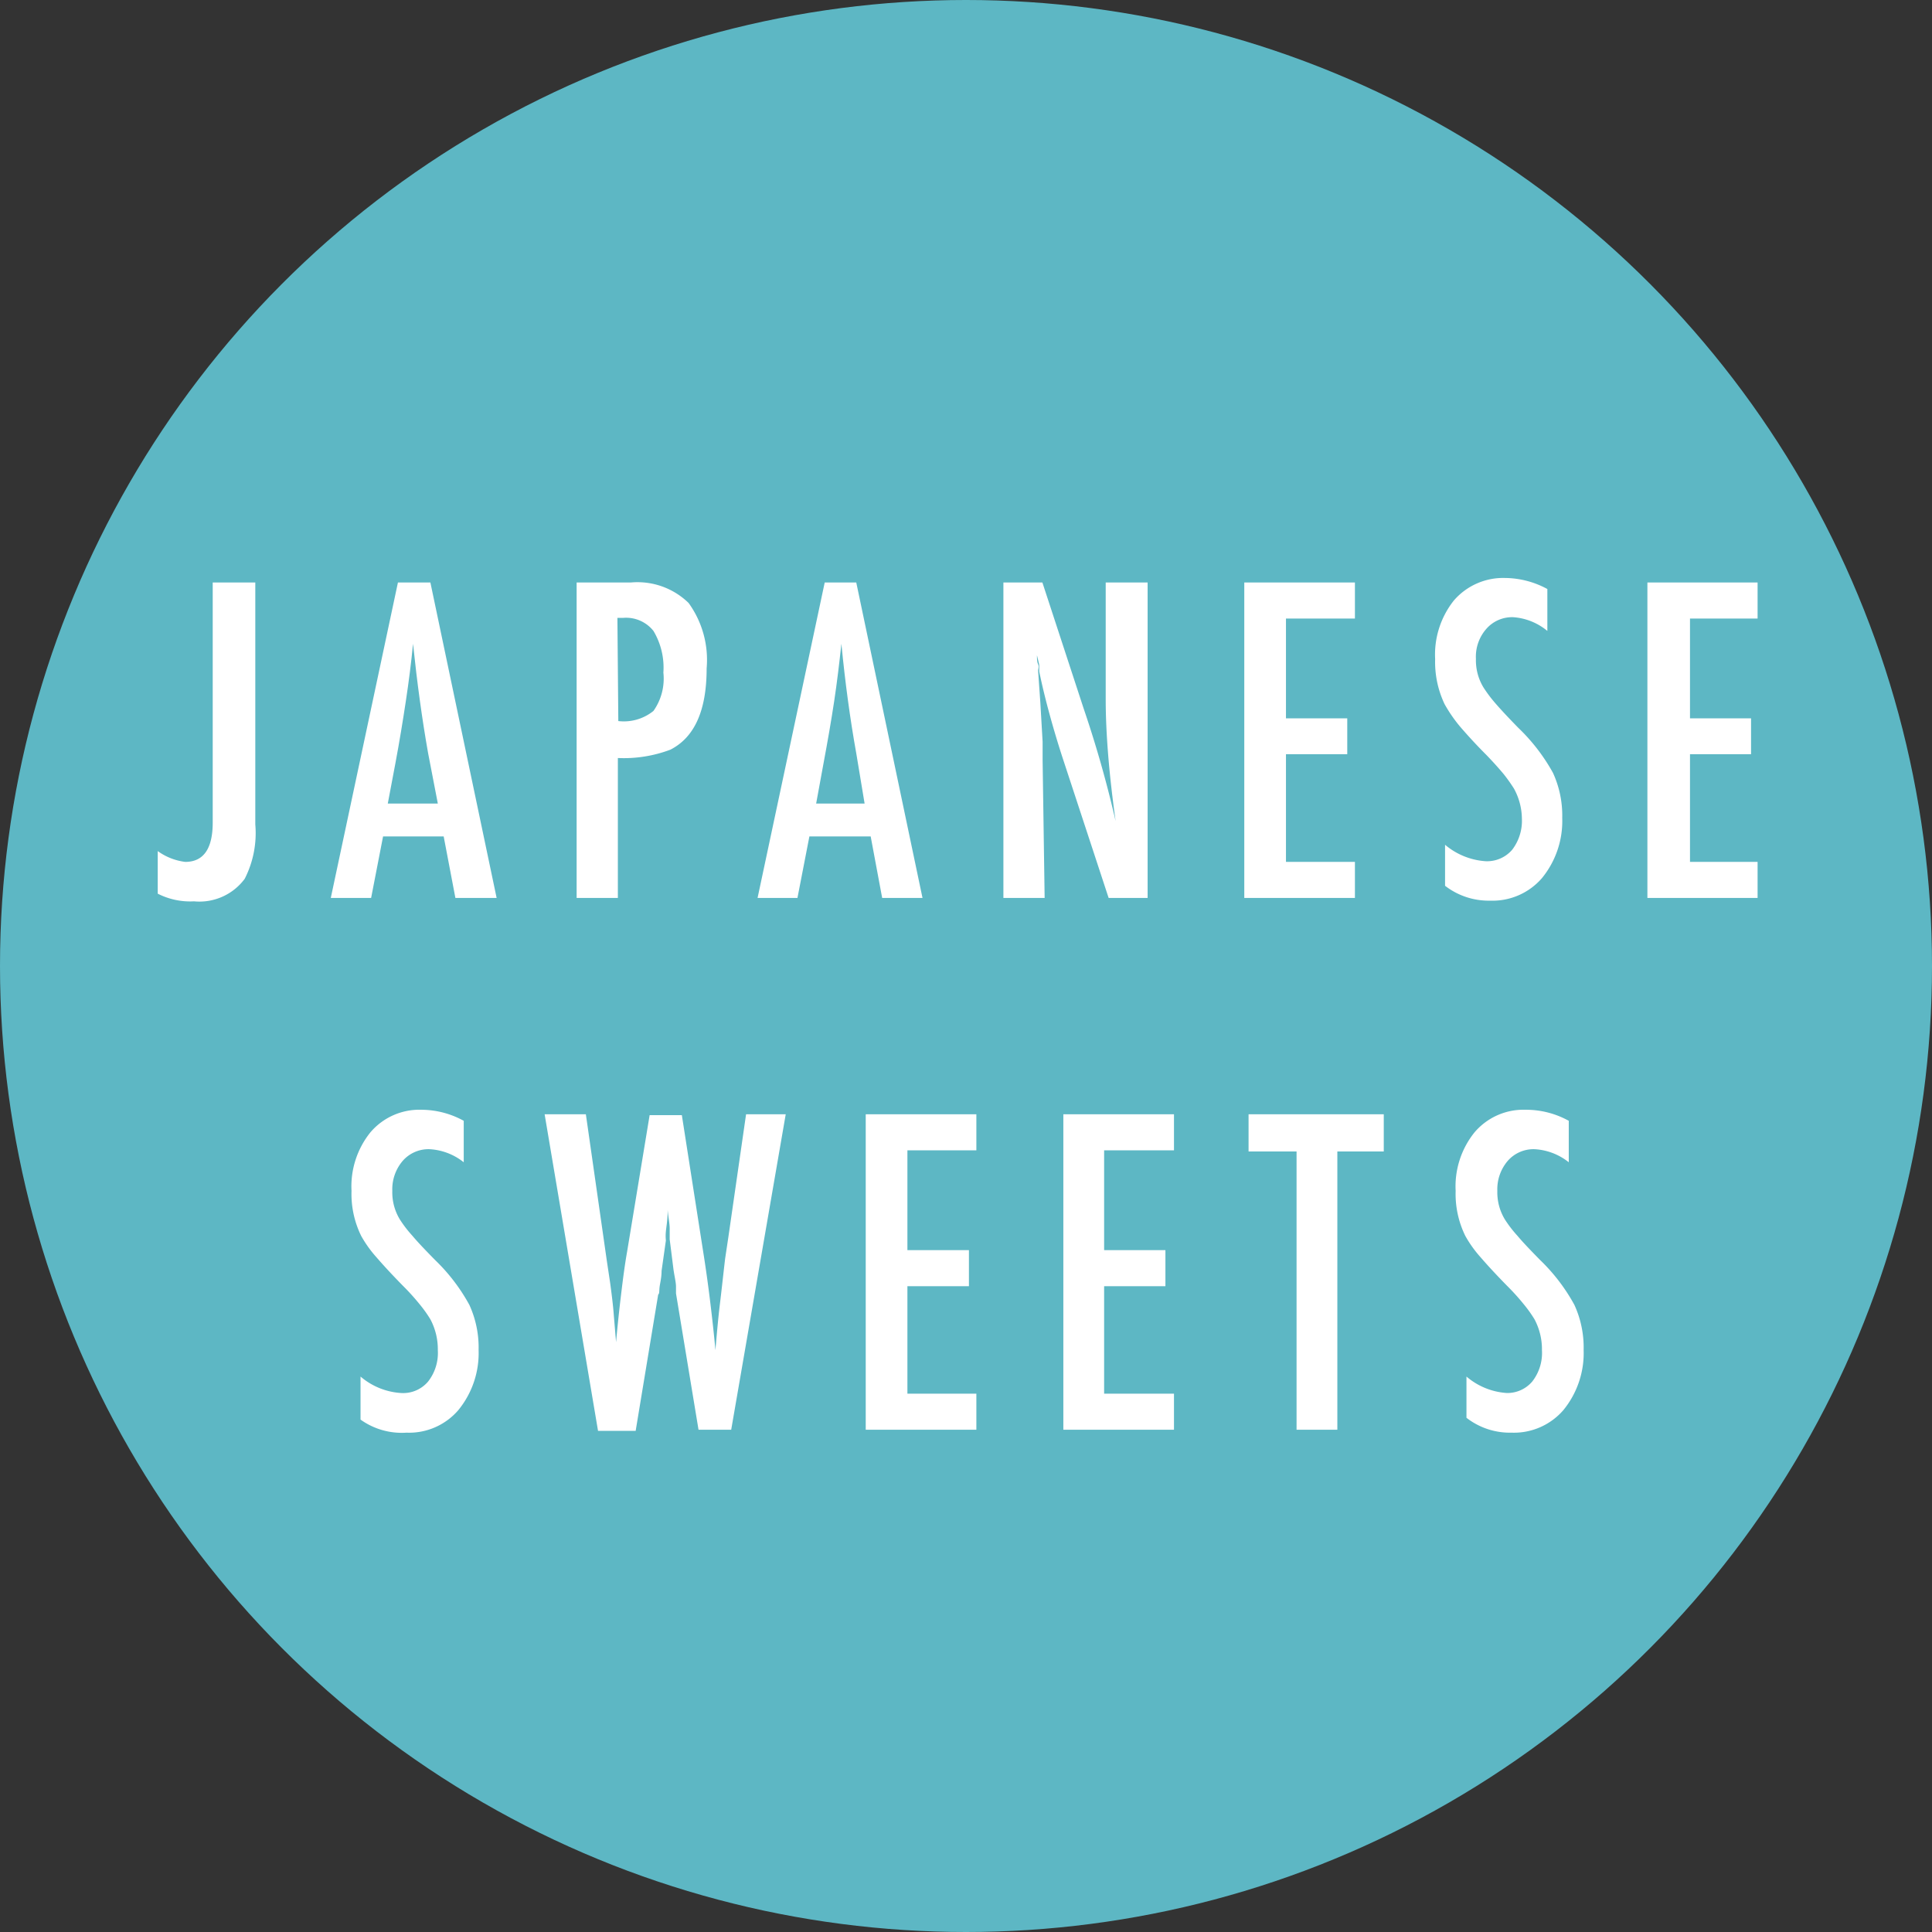
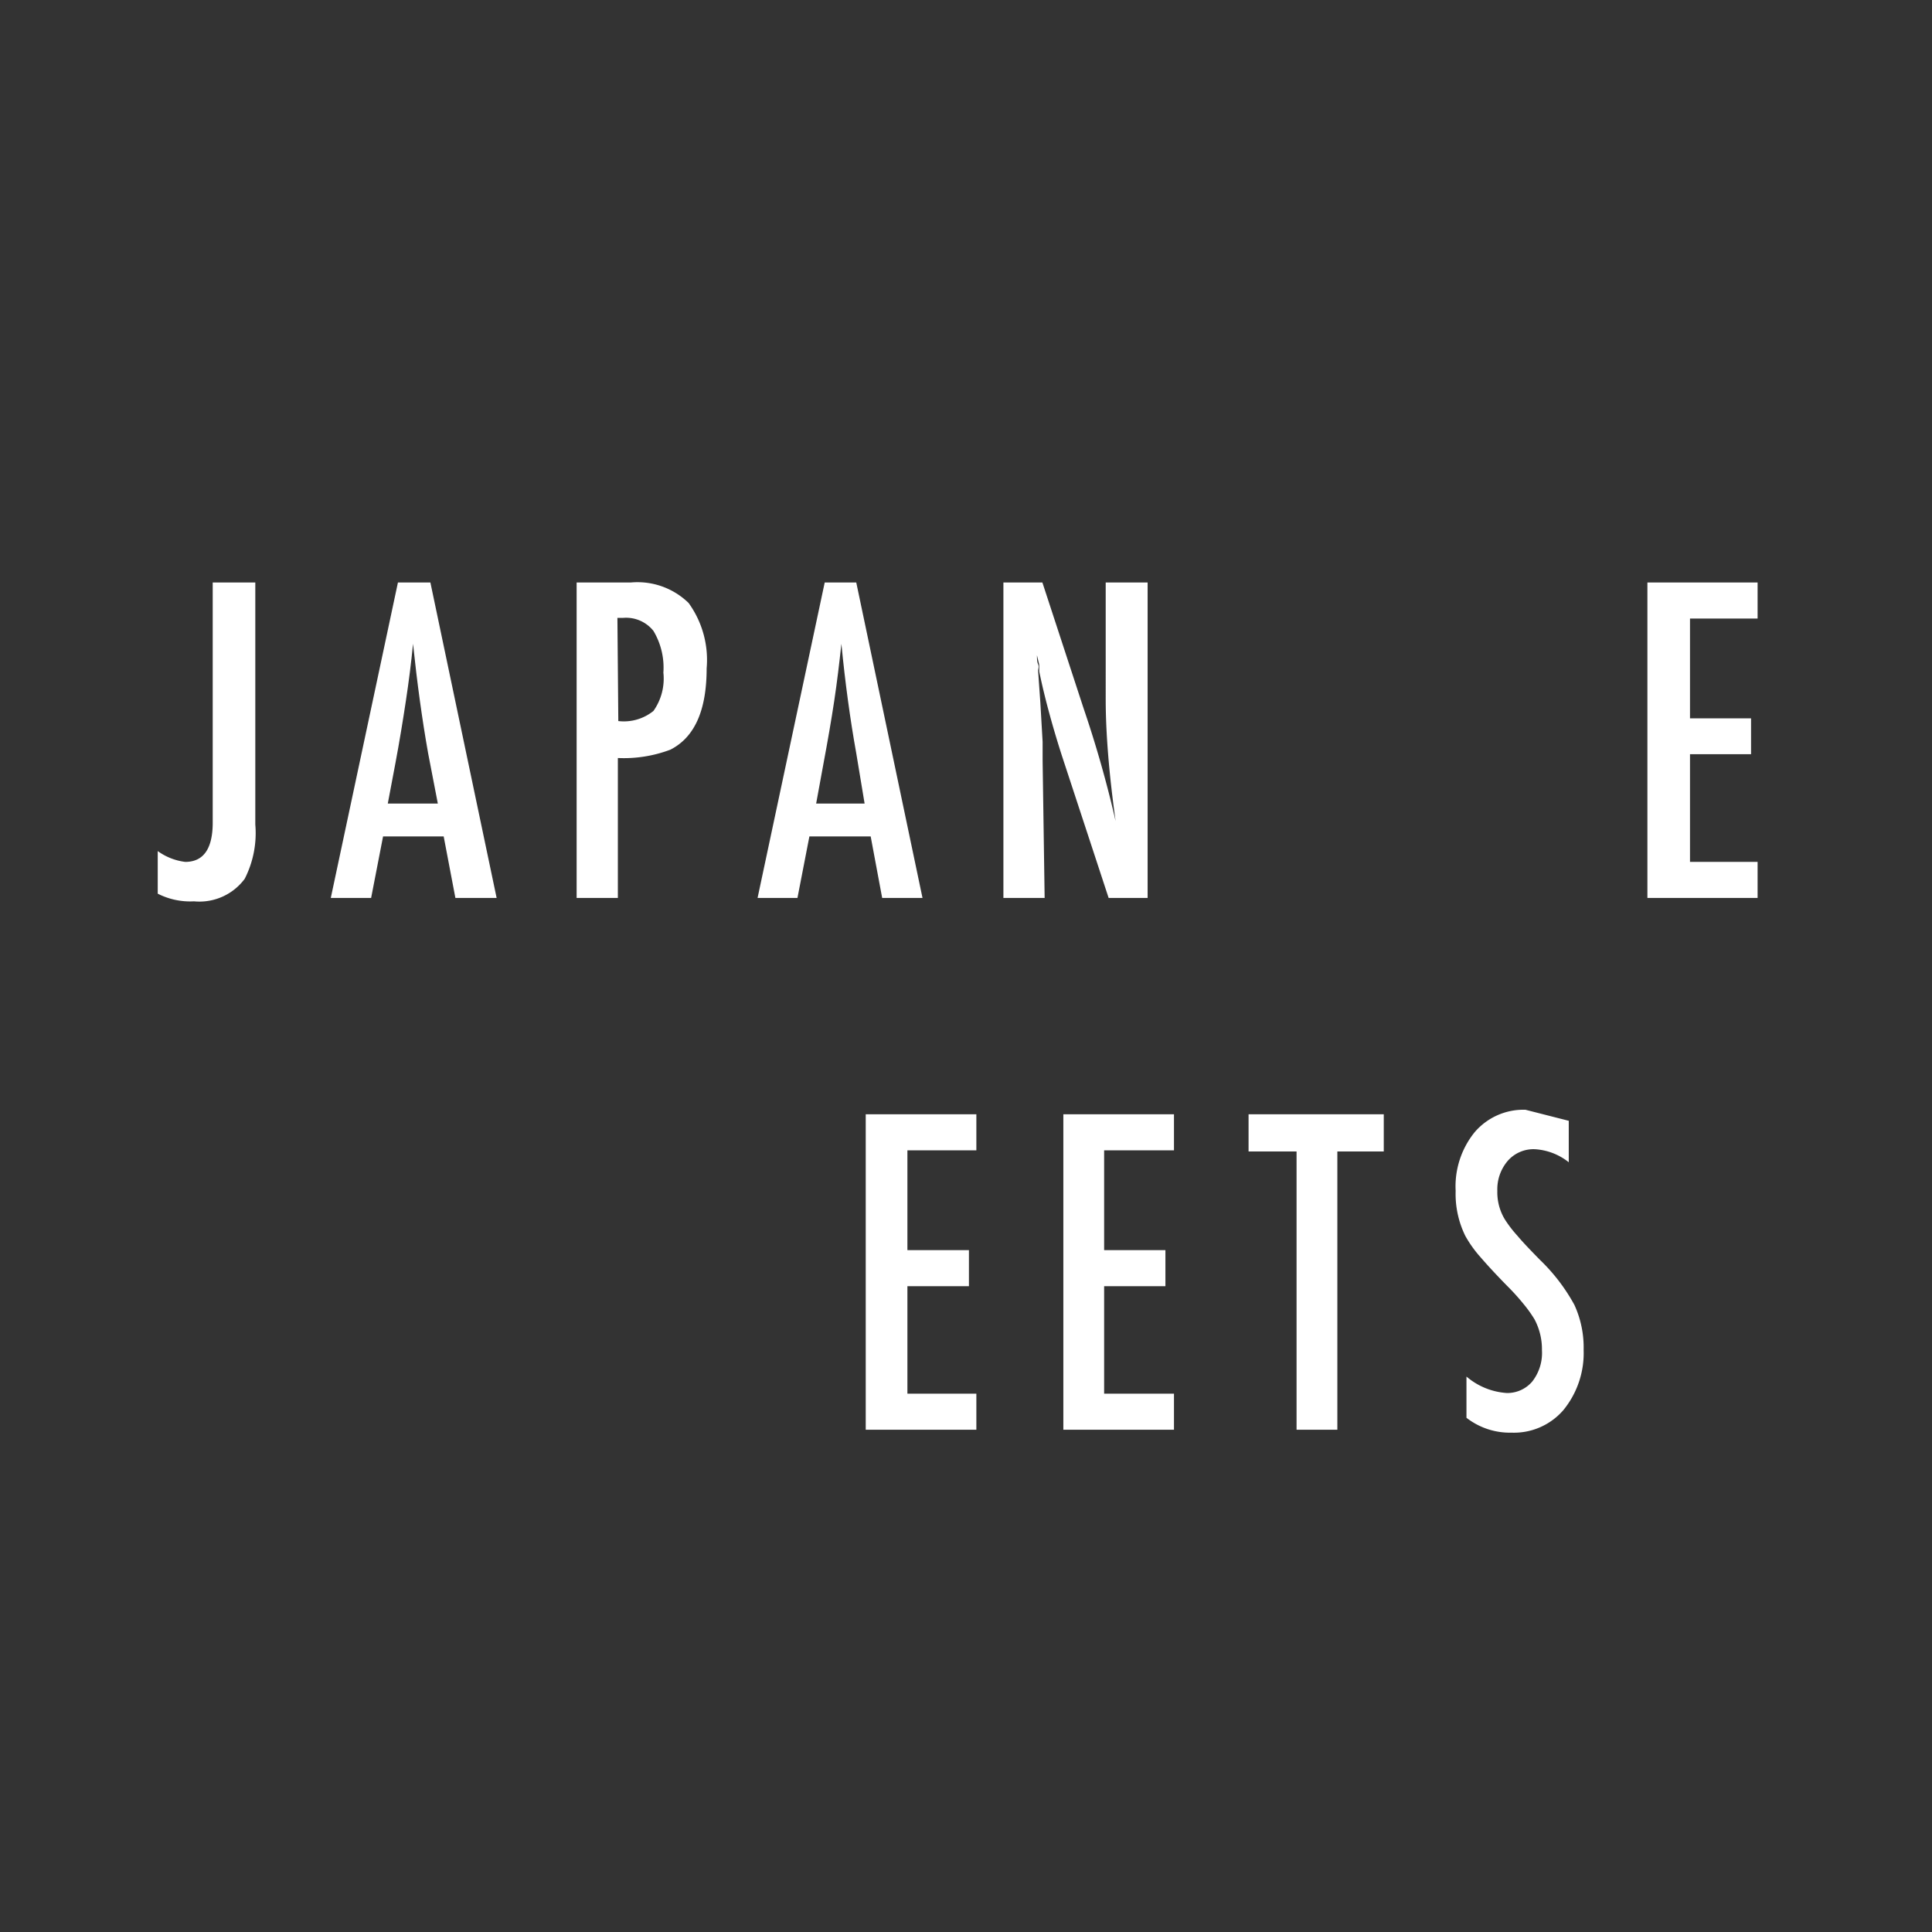
<svg xmlns="http://www.w3.org/2000/svg" viewBox="0 0 85.74 85.74">
  <rect x="0" y="0" width="85.74" height="85.74" fill="#333333" stroke="none" />
  <defs>
    <style>.cls-1{fill:#5db7c4;}.cls-2{fill:#fff;}</style>
  </defs>
  <g id="レイヤー_2" data-name="レイヤー 2">
    <g id="design">
-       <circle class="cls-1" cx="42.87" cy="42.87" r="42.87" />
      <path class="cls-2" d="M9.48,25.85h1.85V36.59A4.46,4.46,0,0,1,10.86,39,2.5,2.5,0,0,1,8.61,40,3.17,3.17,0,0,1,7,39.66V37.77a2.63,2.63,0,0,0,1.22.48c.81,0,1.22-.58,1.22-1.75V25.85Z" />
      <path class="cls-2" d="M17.66,25.85H19.1l2.94,14H20.21l-.52-2.73H17l-.53,2.73H14.68Zm1.77,9.81L19,33.43c-.27-1.52-.49-3.14-.67-4.86-.08.84-.19,1.69-.32,2.55s-.28,1.78-.46,2.74l-.34,1.8Z" />
      <path class="cls-2" d="M25.59,25.85H28a3.25,3.25,0,0,1,2.56.91,4.31,4.31,0,0,1,.8,2.9c0,1.86-.53,3.06-1.61,3.61a5.85,5.85,0,0,1-2.33.37v6.21H25.59ZM27.44,32A2.09,2.09,0,0,0,29,31.55a2.48,2.48,0,0,0,.44-1.7A3.17,3.17,0,0,0,29,28a1.55,1.55,0,0,0-1.34-.58h-.26Z" />
      <path class="cls-2" d="M36.6,25.85H38l2.94,14H39.15l-.51-2.73H35.92l-.53,2.73H33.62Zm1.77,9.81L38,33.43q-.41-2.28-.66-4.86c-.09.84-.19,1.69-.32,2.55s-.29,1.78-.47,2.74l-.33,1.8Z" />
      <path class="cls-2" d="M44.53,25.85h1.73l1.83,5.59a50.2,50.2,0,0,1,1.42,5c-.15-1.08-.26-2.06-.33-2.93s-.11-1.7-.11-2.48V25.85h1.86v14H49.2l-2.07-6.3c-.19-.59-.37-1.19-.54-1.81s-.33-1.26-.47-1.94c0-.08,0-.18,0-.3l-.1-.42c0,.16,0,.29.05.4s0,.21,0,.29l.1,1.42.1,1.73c0,.1,0,.22,0,.36s0,.29,0,.47l.09,6.1H44.53Z" />
-       <path class="cls-2" d="M55.22,25.85h4.91v1.6H57.07v4.43h2.72v1.59H57.07v4.78h3.06v1.6H55.22Z" />
-       <path class="cls-2" d="M68.67,26.14V28a2.66,2.66,0,0,0-1.52-.61,1.52,1.52,0,0,0-1.19.52,1.87,1.87,0,0,0-.46,1.33,2.32,2.32,0,0,0,.33,1.26,6,6,0,0,0,.55.73c.26.3.59.65,1,1.07a8.35,8.35,0,0,1,1.54,2,4.54,4.54,0,0,1,.41,2,4,4,0,0,1-.9,2.67,2.9,2.9,0,0,1-2.3,1,3.16,3.16,0,0,1-2-.66V37.49a3.11,3.11,0,0,0,1.8.73,1.47,1.47,0,0,0,1.18-.51,2.12,2.12,0,0,0,.43-1.39A2.83,2.83,0,0,0,67.19,35a7.16,7.16,0,0,0-.47-.66c-.21-.25-.46-.53-.76-.84-.47-.47-.85-.89-1.16-1.25a6.43,6.43,0,0,1-.69-1,4.35,4.35,0,0,1-.42-2,3.86,3.86,0,0,1,.83-2.6,2.89,2.89,0,0,1,2.27-1A4,4,0,0,1,68.67,26.14Z" />
      <path class="cls-2" d="M73.11,25.85H78v1.6H75v4.43h2.71v1.59H75v4.78H78v1.6H73.11Z" />
-       <path class="cls-2" d="M20.58,49.74v1.84A2.66,2.66,0,0,0,19.06,51a1.52,1.52,0,0,0-1.19.52,1.94,1.94,0,0,0-.46,1.33,2.32,2.32,0,0,0,.33,1.26,5.32,5.32,0,0,0,.56.73c.25.3.59.65,1,1.07a8.26,8.26,0,0,1,1.53,2,4.54,4.54,0,0,1,.41,2,4,4,0,0,1-.9,2.67,2.88,2.88,0,0,1-2.3,1A3.14,3.14,0,0,1,16,63V61.09a3.06,3.06,0,0,0,1.79.73A1.45,1.45,0,0,0,19,61.31a2.06,2.06,0,0,0,.43-1.39,2.83,2.83,0,0,0-.33-1.37,5.64,5.64,0,0,0-.47-.66,10.3,10.3,0,0,0-.76-.84c-.46-.47-.85-.89-1.16-1.25a5.25,5.25,0,0,1-.68-.95,4.22,4.22,0,0,1-.43-2,3.82,3.82,0,0,1,.84-2.6,2.85,2.85,0,0,1,2.26-1A3.92,3.92,0,0,1,20.58,49.74Z" />
-       <path class="cls-2" d="M24.17,49.45H26l.93,6.5.15,1c.07.52.13,1,.16,1.42l.1,1.19a1.59,1.59,0,0,1,0,.17c0,.07,0,.17,0,.29l0-.45c.07-.79.15-1.52.23-2.18s.16-1.28.26-1.84l1-6.06h1.43l.92,5.89c.14.87.25,1.67.34,2.41s.17,1.46.23,2.13c.06-.71.12-1.4.2-2.06s.15-1.32.23-2l.14-.93.79-5.48h1.76l-2.42,14H31l-1-6.05s0-.12,0-.3-.06-.42-.11-.75L29.72,55c0-.1,0-.27,0-.48s-.06-.5-.09-.83l0-.58c0,.14,0,.26,0,.36s0,.19,0,.26c0,.4-.06.71-.08.93s0,.35,0,.4l-.19,1.34c0,.31-.07.55-.09.73s0,.28-.06.32l-1,6.05H26.54Z" />
      <path class="cls-2" d="M38.42,49.45h4.91v1.6H40.27v4.43H43v1.6H40.27v4.77h3.06v1.6H38.42Z" />
      <path class="cls-2" d="M47.19,49.45H52.1v1.6H49v4.43h2.72v1.6H49v4.77H52.1v1.6H47.19Z" />
      <path class="cls-2" d="M55.41,49.45h6V51.1H59.35V63.45H57.54V51.1H55.41Z" />
-       <path class="cls-2" d="M69.62,49.74v1.84A2.66,2.66,0,0,0,68.1,51a1.52,1.52,0,0,0-1.19.52,1.94,1.94,0,0,0-.46,1.33,2.32,2.32,0,0,0,.33,1.26,5.32,5.32,0,0,0,.56.73c.25.3.59.65,1,1.07a8.26,8.26,0,0,1,1.53,2,4.54,4.54,0,0,1,.41,2,4,4,0,0,1-.9,2.67,2.9,2.9,0,0,1-2.3,1,3.14,3.14,0,0,1-2-.66V61.09a3.06,3.06,0,0,0,1.79.73A1.45,1.45,0,0,0,68,61.31a2.06,2.06,0,0,0,.43-1.39,2.83,2.83,0,0,0-.33-1.37,5.64,5.64,0,0,0-.47-.66,10.3,10.3,0,0,0-.76-.84c-.46-.47-.85-.89-1.16-1.25a5.25,5.25,0,0,1-.68-.95,4.22,4.22,0,0,1-.43-2,3.82,3.82,0,0,1,.84-2.6,2.85,2.85,0,0,1,2.26-1A3.92,3.92,0,0,1,69.62,49.74Z" />
+       <path class="cls-2" d="M69.62,49.74v1.84A2.66,2.66,0,0,0,68.1,51a1.52,1.52,0,0,0-1.19.52,1.94,1.94,0,0,0-.46,1.33,2.32,2.32,0,0,0,.33,1.26,5.32,5.32,0,0,0,.56.73c.25.3.59.65,1,1.07a8.26,8.26,0,0,1,1.53,2,4.54,4.54,0,0,1,.41,2,4,4,0,0,1-.9,2.67,2.9,2.9,0,0,1-2.3,1,3.14,3.14,0,0,1-2-.66V61.09a3.06,3.06,0,0,0,1.79.73A1.45,1.45,0,0,0,68,61.31a2.06,2.06,0,0,0,.43-1.39,2.83,2.83,0,0,0-.33-1.37,5.64,5.64,0,0,0-.47-.66,10.3,10.3,0,0,0-.76-.84c-.46-.47-.85-.89-1.16-1.25a5.25,5.25,0,0,1-.68-.95,4.22,4.22,0,0,1-.43-2,3.82,3.82,0,0,1,.84-2.6,2.85,2.85,0,0,1,2.26-1Z" />
    </g>
  </g>
</svg>